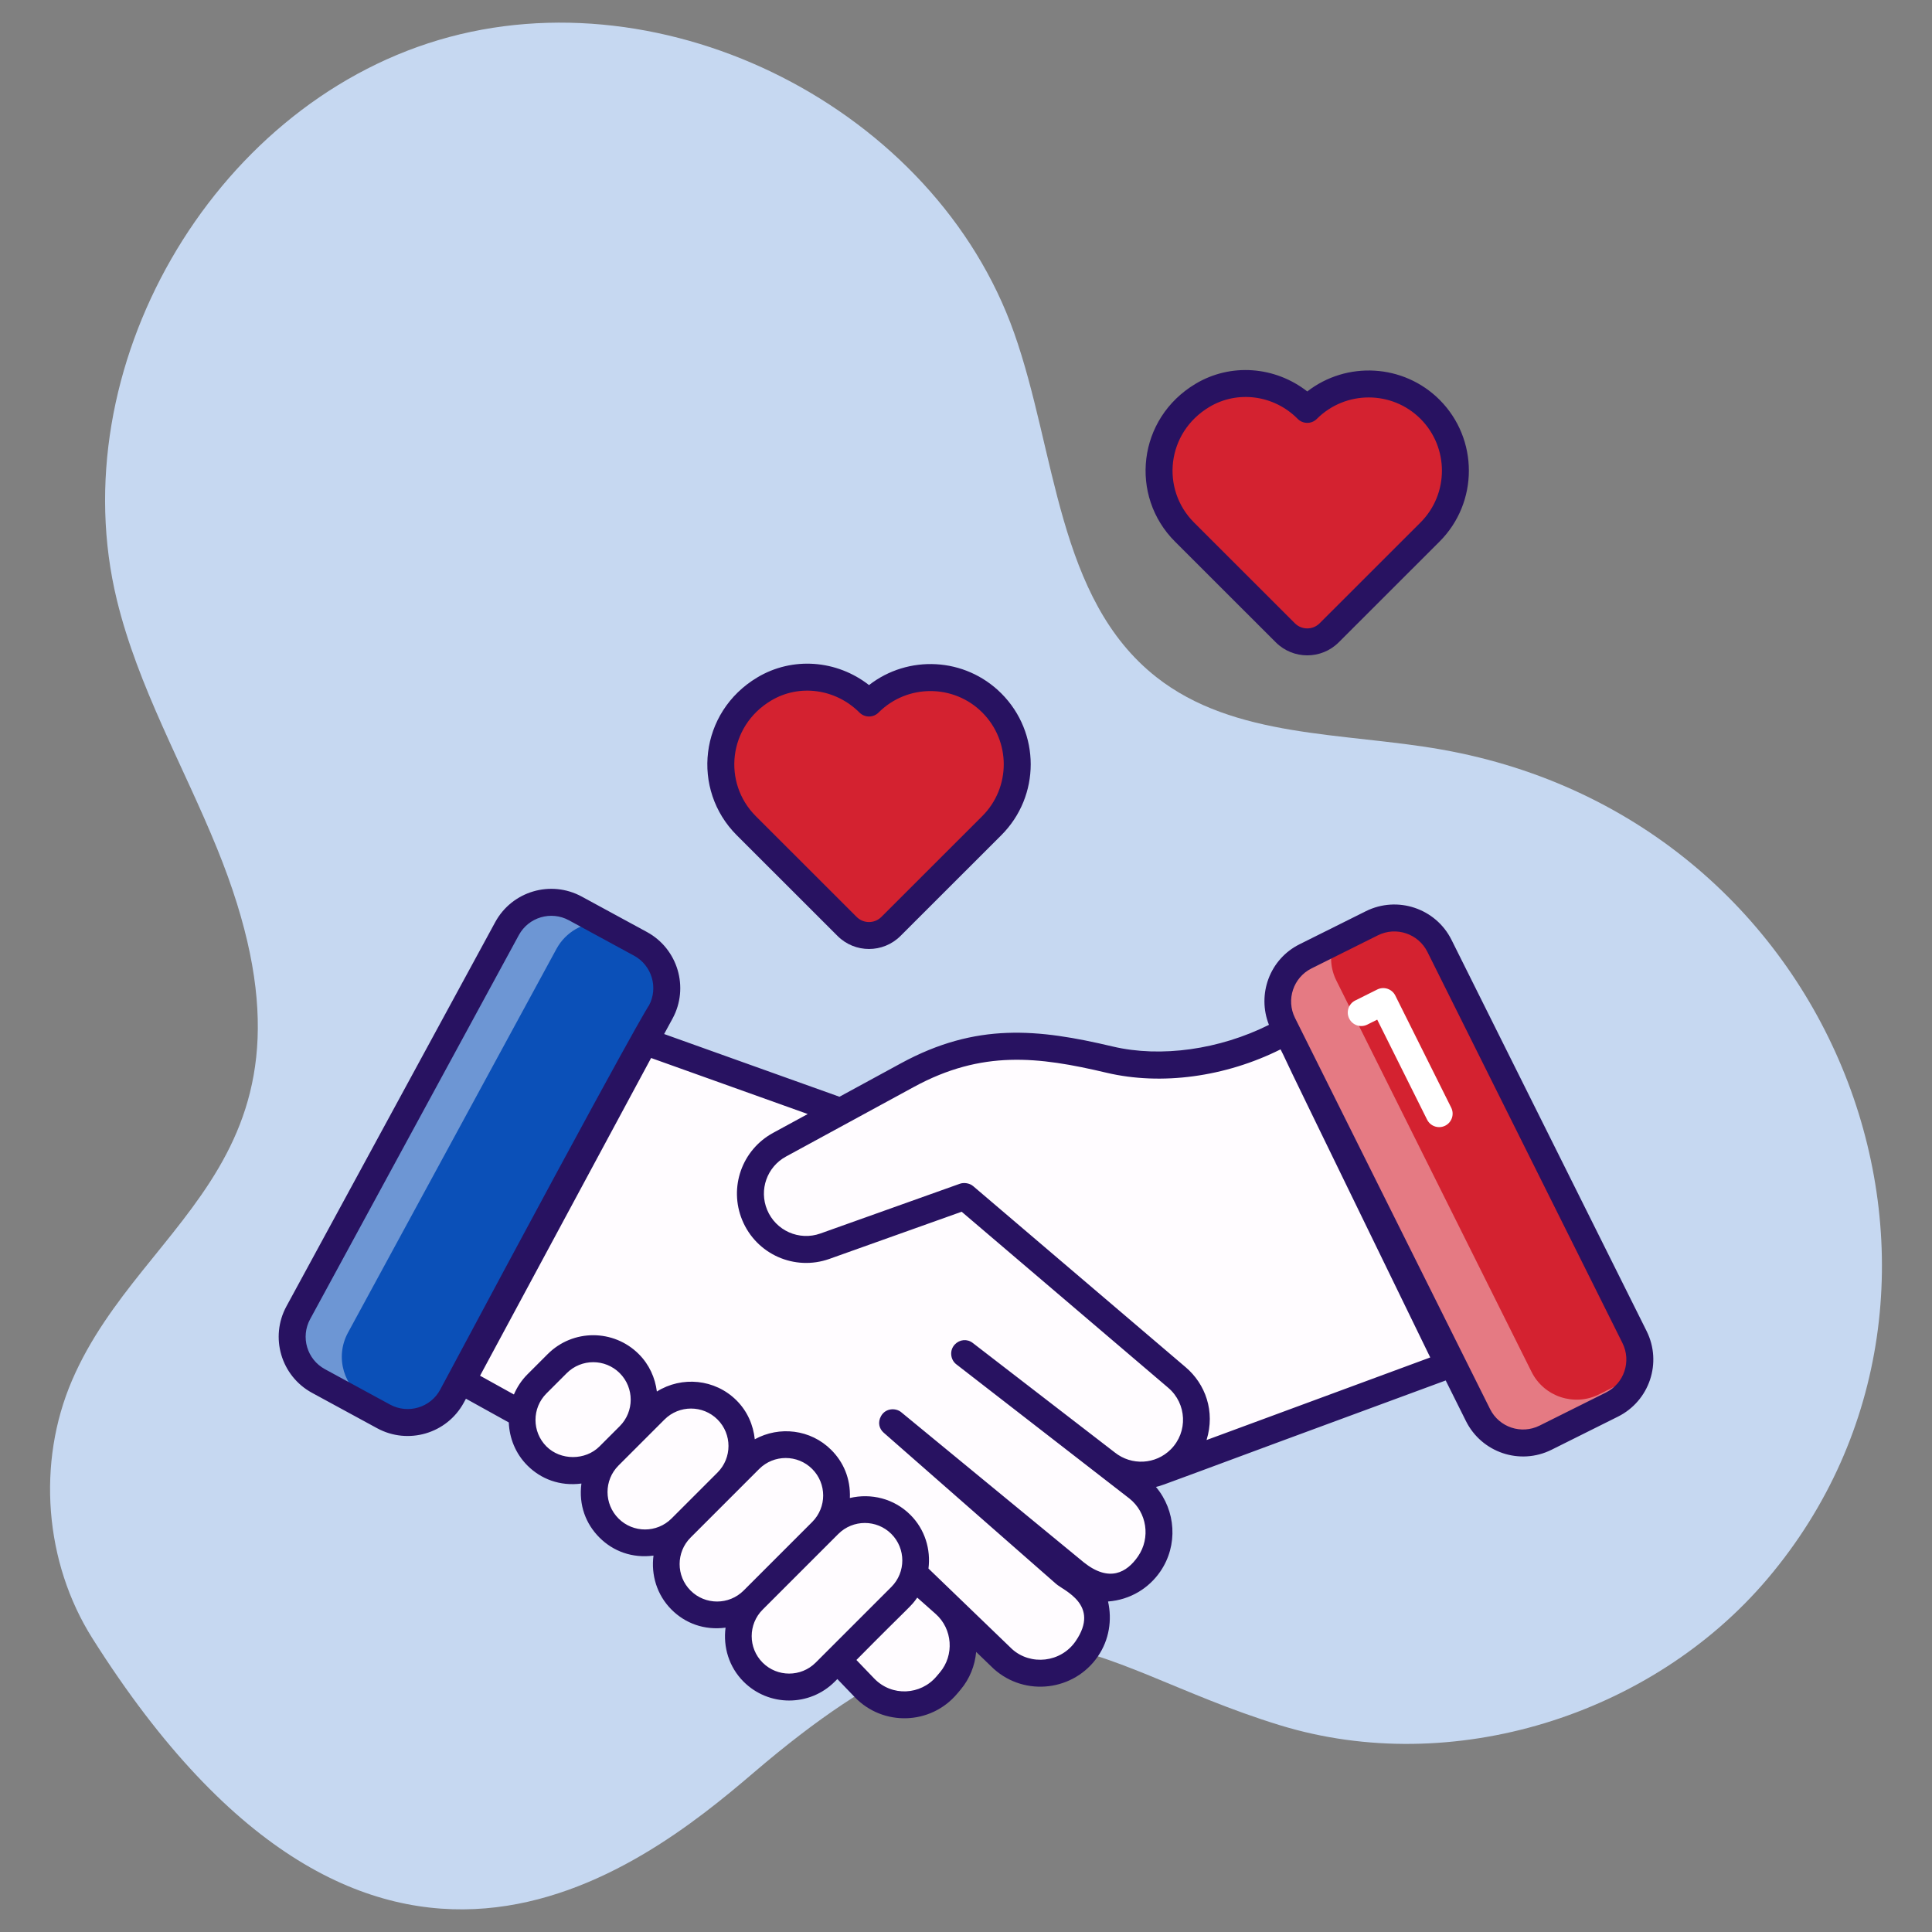
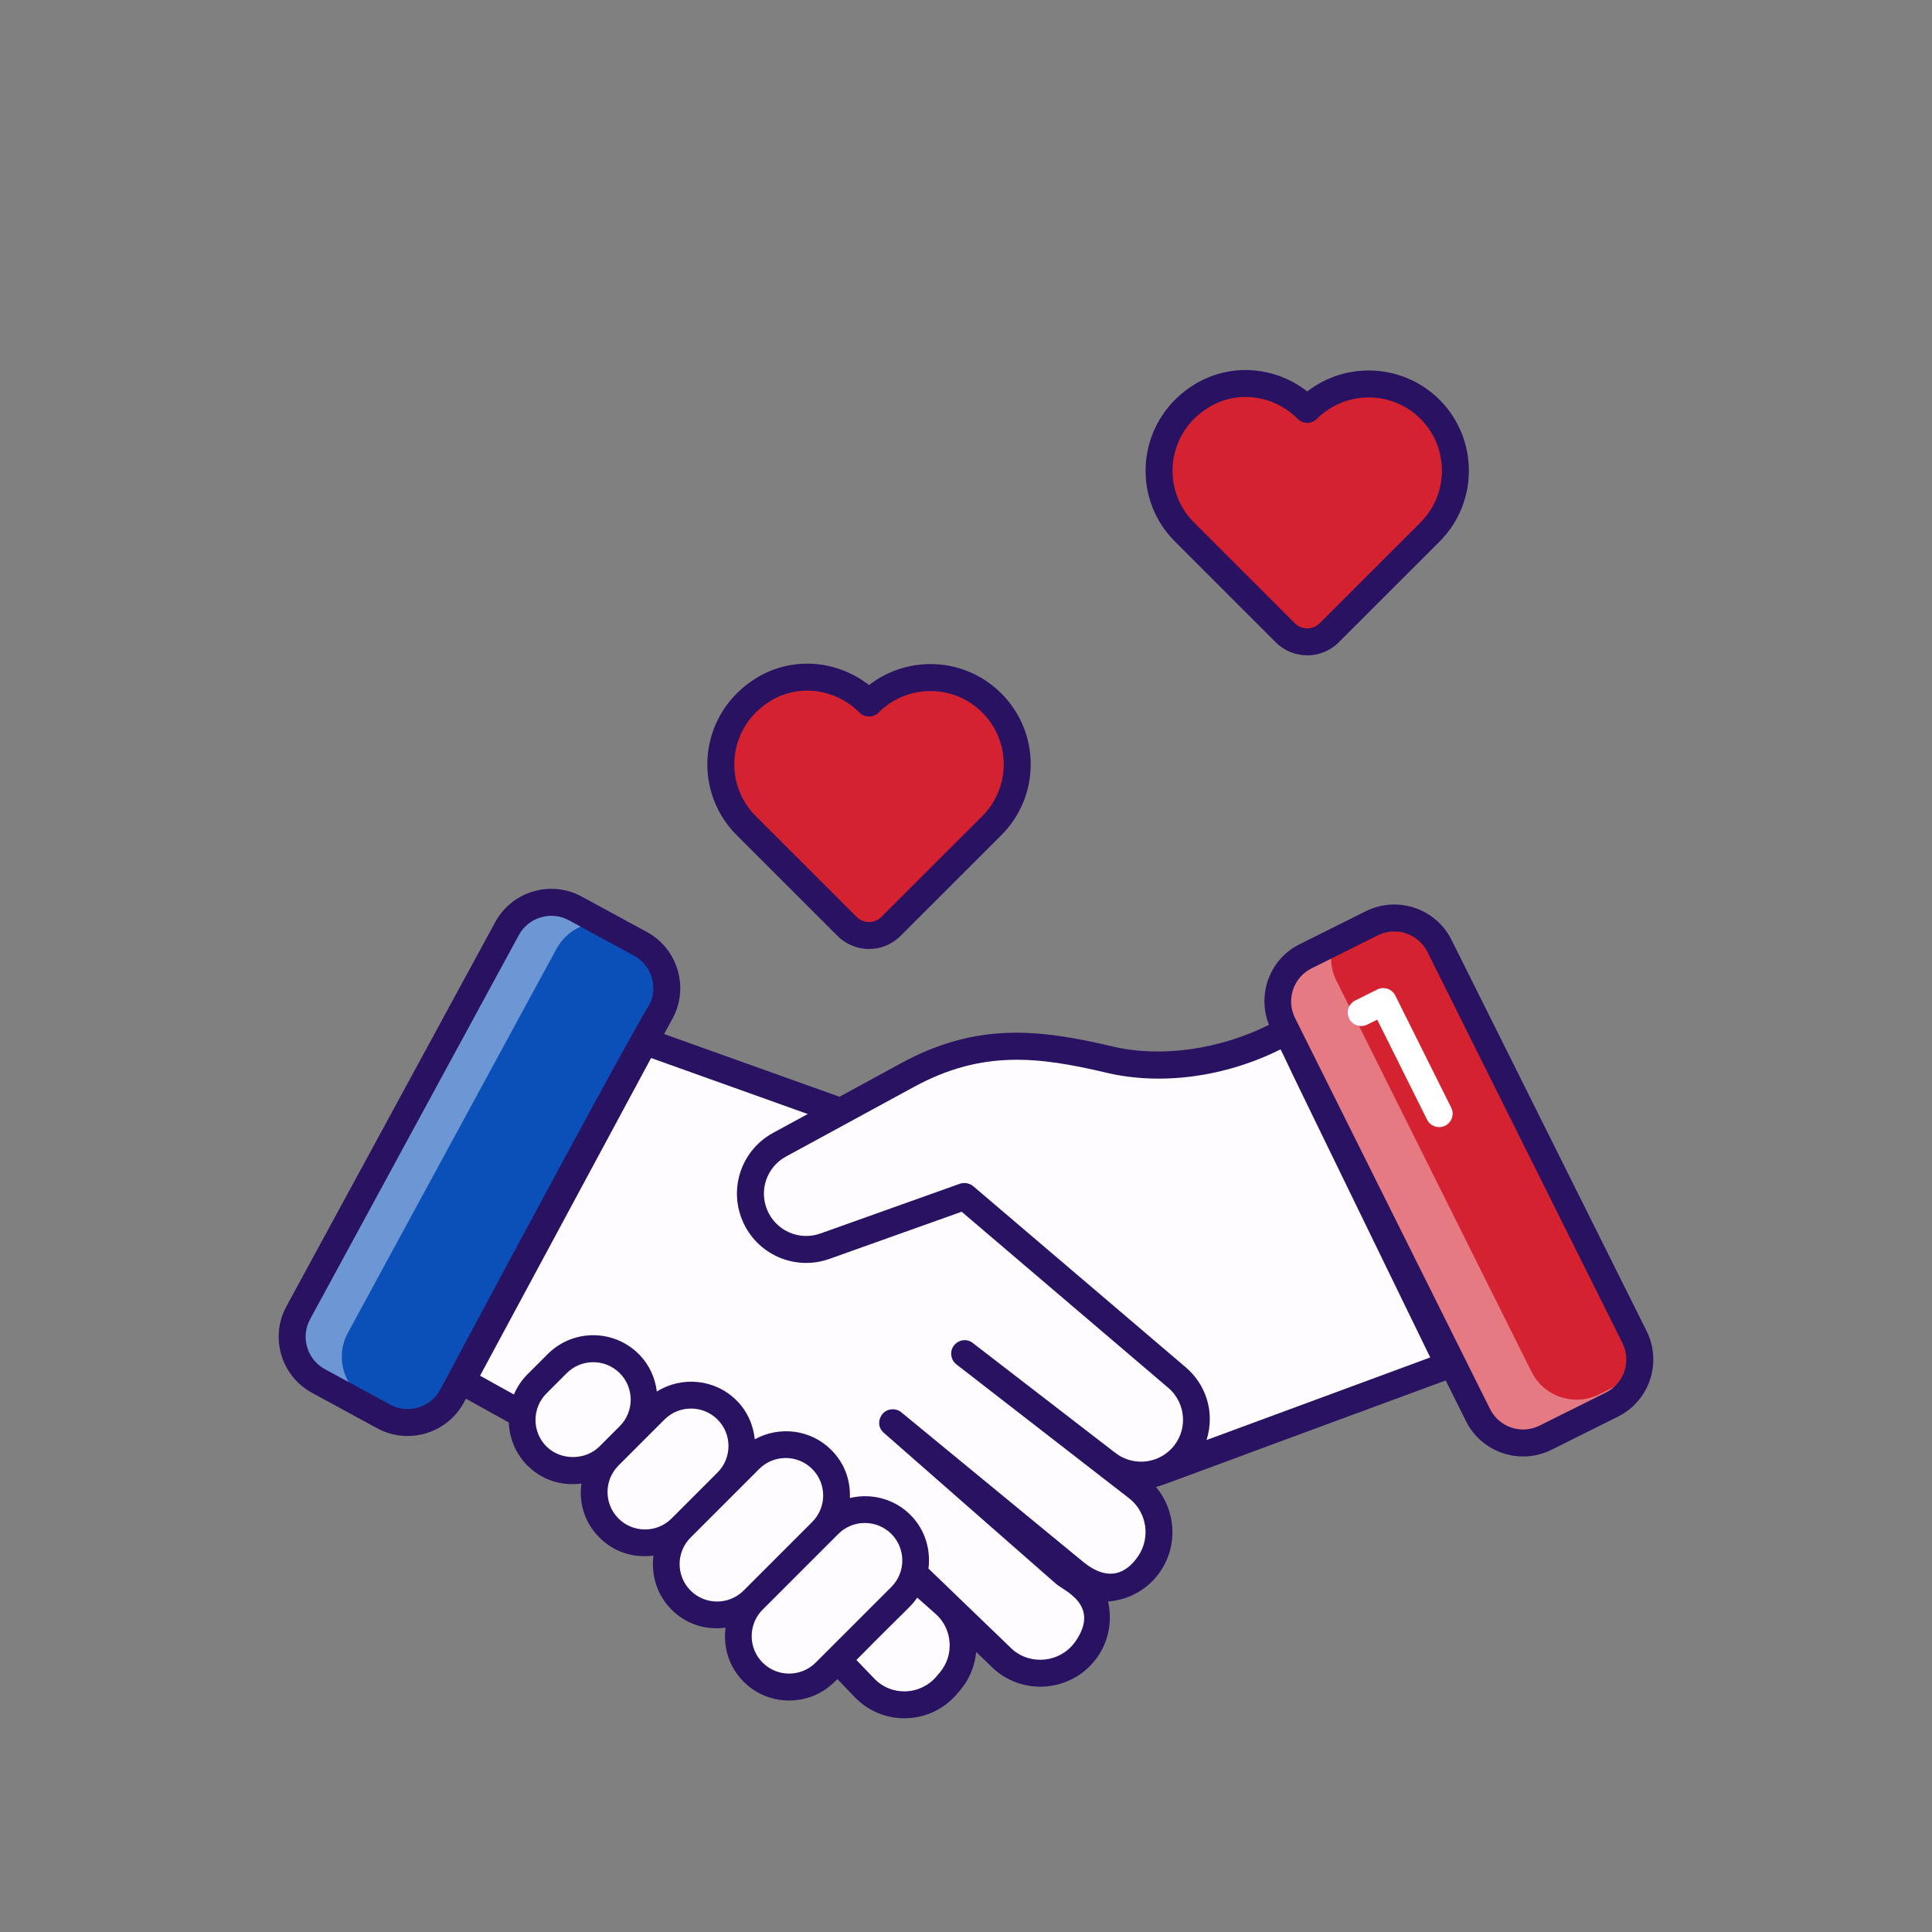
<svg xmlns="http://www.w3.org/2000/svg" viewBox="0 0 512 512" width="300" height="300">
  <rect x="0" y="0" width="512" height="512" fill="#808080" stroke="none" />
  <g width="100%" height="100%" transform="matrix(1,0,0,1,0,0)">
    <g id="_x32_3_Tolerance">
      <g>
-         <path d="m199.702 469.791c68.537-58.644 86.312-28.892 139.514-12.58 45.53 13.96 98.429-2.491 129.201-38.835 64.927-76.683 20.712-200.788-86.392-219.739-25.947-4.591-54.927-2.911-75.62-19.225-26.304-20.737-26.479-59.605-37.65-91.182-20.989-59.327-92.204-95.568-152.52-77.619s-100.128 87.232-85.264 148.382c5.594 23.012 17.596 43.866 26.531 65.798 33.404 81.997-19.432 96.932-38.394 140.974-9.409 21.852-7.333 48.284 5.371 68.4 74.256 117.576 145.107 61.395 175.223 35.626z" fill="#c6d8f1" fill-opacity="1" data-original-color="#ebf1fdff" stroke="none" stroke-opacity="1" />
        <g fill="#fffcff">
          <path d="m214.462 393.249 35.868 31.786c5.972 5.292 6.627 14.383 1.477 20.477l-.907 1.074c-5.626 6.657-15.777 6.981-21.815.695l-43.989-45.79c-1.017-1.059-2.187-1.959-3.472-2.671l-59.199-32.817 47.739-90.271 61.118 21.864c1.675.599 3.227 1.497 4.58 2.651l76.059 64.818c6.526 5.561 6.922 15.507.859 21.569-5.281 5.281-13.684 5.759-19.53 1.111l-32.784-26.065" fill="#fffcff" fill-opacity="1" data-original-color="#fffcffff" stroke="none" stroke-opacity="1" />
          <path d="m236.539 376.99 48.446 39.837c6.13 4.873 7.448 13.656 3.02 20.114-5.1 7.438-15.584 8.685-22.286 2.65l-50.49-48.654" fill="#fffcff" fill-opacity="1" data-original-color="#fffcffff" stroke="none" stroke-opacity="1" />
          <path d="m255.593 358.713 45.939 35.618c6.13 4.873 7.448 13.656 3.02 20.114-5.1 7.438-15.584 8.685-22.286 2.65l-45.727-40.105" fill="#fffcff" fill-opacity="1" data-original-color="#fffcffff" stroke="none" stroke-opacity="1" />
          <path d="m383.964 361.722-44.64-87.4c-13.726 7.783-29.905 10.117-45.26 6.487-5.516-1.304-10.876-2.34-16.059-3.071-12.922-1.822-26.074.945-37.536 7.182l-33.878 18.436c-6.632 3.609-9.476 11.638-6.594 18.617 3.007 7.283 11.2 10.924 18.621 8.277l36.976-13.189 46.418 39.558 3.567 34.317z" fill="#fffcff" fill-opacity="1" data-original-color="#fffcffff" stroke="none" stroke-opacity="1" />
-           <path d="m166.765 380.474-5.376 5.376c-5.274 5.274-13.824 5.274-19.097 0-5.274-5.274-5.274-13.824 0-19.097l5.376-5.376c5.274-5.274 13.824-5.274 19.097 0 5.274 5.273 5.274 13.823 0 19.097z" fill="#fffcff" fill-opacity="1" data-original-color="#fffcffff" stroke="none" stroke-opacity="1" />
+           <path d="m166.765 380.474-5.376 5.376c-5.274 5.274-13.824 5.274-19.097 0-5.274-5.274-5.274-13.824 0-19.097l5.376-5.376c5.274-5.274 13.824-5.274 19.097 0 5.274 5.273 5.274 13.823 0 19.097" fill="#fffcff" fill-opacity="1" data-original-color="#fffcffff" stroke="none" stroke-opacity="1" />
          <path d="m192.676 392.758-12.189 12.189c-5.274 5.274-13.824 5.274-19.097 0-5.274-5.274-5.274-13.824 0-19.097l12.189-12.189c5.274-5.274 13.824-5.274 19.097 0 5.274 5.273 5.274 13.823 0 19.097z" fill="#fffcff" fill-opacity="1" data-original-color="#fffcffff" stroke="none" stroke-opacity="1" />
          <path d="m217.765 405.864-18.18 18.18c-5.274 5.274-13.824 5.274-19.097 0-5.274-5.274-5.274-13.824 0-19.097l18.18-18.18c5.274-5.274 13.824-5.274 19.097 0 5.273 5.273 5.273 13.824 0 19.097z" fill="#fffcff" fill-opacity="1" data-original-color="#fffcffff" stroke="none" stroke-opacity="1" />
          <path d="m238.742 423.082-20.06 20.06c-5.274 5.274-13.824 5.274-19.097 0-5.274-5.274-5.274-13.824 0-19.097l20.06-20.06c5.274-5.274 13.824-5.274 19.097 0 5.273 5.273 5.273 13.824 0 19.097z" fill="#fffcff" fill-opacity="1" data-original-color="#fffcffff" stroke="none" stroke-opacity="1" />
        </g>
        <path d="m175.089 268.232-55.312 101.78c-3.521 6.479-11.627 8.876-18.105 5.356l-17.264-9.382c-6.479-3.521-8.876-11.627-5.356-18.105l55.312-101.78c3.521-6.479 11.627-8.876 18.105-5.356l17.264 9.382c6.479 3.52 8.876 11.626 5.356 18.105z" fill="#0b50b8" fill-opacity="1" data-original-color="#6acdf3ff" stroke="none" stroke-opacity="1" />
        <path d="m159.321 244.454c-4.74-.04-9.361 2.47-11.831 6.971l-55.291 101.778c-3.505 6.493-1.115 14.579 5.338 18.125l10.437 5.656c-2.111 0-4.302-.518-6.294-1.633l-17.288-9.361c-6.453-3.545-8.843-11.632-5.338-18.125l55.291-101.778c3.545-6.453 11.632-8.883 18.125-5.338z" fill="#ffffff" opacity=".4" fill-opacity="1" data-original-color="#ffffffff" stroke="none" stroke-opacity="1" />
        <path d="m381.468 250.663 51.697 103.663c3.291 6.598.609 14.615-5.989 17.906l-17.584 8.769c-6.598 3.291-14.615.609-17.906-5.989l-51.696-103.664c-3.291-6.598-.609-14.615 5.989-17.906l17.584-8.769c6.598-3.29 14.615-.608 17.905 5.99z" fill="#d42230" fill-opacity="1" data-original-color="#ffc563ff" stroke="none" stroke-opacity="1" />
        <path d="m433.863 364.476c-1.036 3.266-3.346 6.095-6.692 7.768l-17.567 8.764c-6.612 3.266-14.619.598-17.926-6.015l-51.706-103.65c-3.266-6.573-.598-14.62 6.015-17.886l7.449-3.705c-1.076 3.227-.916 6.852.717 10.118l51.706 103.65c3.267 6.613 11.313 9.282 17.886 6.015z" fill="#ffffff" opacity=".4" fill-opacity="1" data-original-color="#ffffffff" stroke="none" stroke-opacity="1" />
        <path d="m255.593 317.062 56.328 48.003c6.526 5.561 6.922 15.507.859 21.569-5.281 5.281-13.684 5.759-19.53 1.111l-37.656-29.033" fill="#fffcff" fill-opacity="1" data-original-color="#fffcffff" stroke="none" stroke-opacity="1" />
        <path d="m262.829 218.812-26.73 26.713c-3.205 3.203-8.4 3.203-11.605 0l-26.73-26.713c-10.35-10.35-8.782-28.111 4.749-36.212 8.93-5.346 20.413-3.66 27.773 3.7l.02.02.01-.02c8.978-8.988 23.534-8.988 32.522-.01 8.979 8.988 8.979 23.543-.009 32.522z" fill="#d42230" fill-opacity="1" data-original-color="#ffc563ff" stroke="none" stroke-opacity="1" />
        <path d="m378.969 140.996-26.73 26.713c-3.205 3.203-8.4 3.203-11.605 0l-26.73-26.713c-10.35-10.35-8.782-28.111 4.749-36.212 8.93-5.346 20.413-3.66 27.773 3.7l.02.02.01-.02c8.978-8.988 23.534-8.988 32.522-.01 8.979 8.989 8.979 23.544-.009 32.522z" fill="#d42230" fill-opacity="1" data-original-color="#ffc563ff" stroke="none" stroke-opacity="1" />
        <path d="m369.771 263.834c-.422-.848-1.165-1.493-2.061-1.793-.903-.303-1.883-.232-2.727.19l-5.831 2.909c-1.765.881-2.483 3.026-1.601 4.79.879 1.765 3.017 2.487 4.789 1.603l2.637-1.315 13.218 26.505c.624 1.254 1.887 1.979 3.198 1.978.534 0 1.078-.12 1.59-.375 1.765-.881 2.483-3.026 1.601-4.79z" fill="#ffffff" fill-opacity="1" data-original-color="#ffffffff" stroke="none" stroke-opacity="1" />
        <path d="m384.664 249.069c-4.161-8.348-14.341-11.754-22.695-7.591l-17.585 8.768c-7.91 3.943-11.297 13.273-8.1 21.347-13.049 6.535-28.621 8.763-41.398 5.742-19.784-4.683-36.14-6.425-56.124 4.449l-16.294 8.867-46.465-16.623 2.223-4.09h.002c4.454-8.2 1.409-18.495-6.789-22.949l-17.264-9.382c-8.213-4.465-18.483-1.431-22.947 6.787l-55.312 101.78c-4.468 8.217-1.431 18.483 6.787 22.947l17.264 9.385c8.148 4.423 18.463 1.461 22.947-6.791l.568-1.044 11.355 6.294c.161 4.147 1.771 8.249 4.93 11.409 3.544 3.544 8.551 5.538 14.315 4.778-.754 5.74 1.176 10.713 4.784 14.319 3.614 3.614 8.644 5.527 14.318 4.778-.671 5.088.877 10.417 4.779 14.319 3.614 3.614 8.644 5.527 14.318 4.778-.671 5.088.877 10.417 4.779 14.319 6.656 6.656 17.489 6.658 24.147 0l.701-.701 4.602 4.79c7.507 7.815 20.13 7.403 27.117-.867l.907-1.072c2.474-2.926 3.826-6.447 4.16-10.039l4.636 4.467c8.323 7.494 21.324 5.907 27.619-3.284 3.015-4.392 3.794-9.674 2.693-14.546 5.944-.447 10.85-3.569 13.853-7.952 4.766-6.946 4.12-16.158-1.159-22.409 2.159-.476.868-.272 76.789-28.216l5.369 10.766c4.14 8.305 14.259 11.798 22.695 7.593l17.582-8.77c8.366-4.172 11.768-14.326 7.589-22.695zm-268.025 119.237c-2.572 4.738-8.521 6.498-13.262 3.925l-17.264-9.385c-4.748-2.576-6.504-8.511-3.924-13.26l55.312-101.78c2.58-4.747 8.538-6.492 13.262-3.924l17.264 9.382c4.738 2.576 6.498 8.526 3.922 13.264h.002c.261-.523-2.967 3.841-55.312 101.778zm28.177 15.018c-3.873-3.873-3.873-10.174 0-14.047l5.376-5.376c3.873-3.87 10.174-3.873 14.047 0 3.871 3.873 3.871 10.175 0 14.049l-5.375 5.375c-3.755 3.75-10.298 3.75-14.048-.001zm19.099 19.099c-3.876-3.876-3.891-10.158 0-14.049.399-.399 12.848-12.848 12.188-12.188 3.881-3.877 10.183-3.866 14.049 0 3.871 3.871 3.872 10.167.005 14.04l-12.195 12.196c-3.873 3.872-10.177 3.872-14.047.001zm19.097 19.097c-3.873-3.873-3.873-10.174 0-14.047.357-.357 18.538-18.539 18.18-18.181 3.871-3.871 10.175-3.872 14.047 0 3.876 3.876 3.89 10.158 0 14.049l-18.18 18.18c-3.875 3.866-10.172 3.87-14.047-.001zm33.144 19.097c-3.871 3.868-10.175 3.871-14.047 0-3.873-3.873-3.873-10.174 0-14.047.497-.497 20.806-20.806 20.06-20.06 3.875-3.871 10.174-3.871 14.049 0 3.871 3.873 3.871 10.174 0 14.047zm32.922 2.591-.907 1.072c-4.153 4.912-11.793 5.434-16.511.527l-4.701-4.893c14.851-15.025 14.278-13.929 16.122-16.53l4.88 4.325c4.483 3.97 4.985 10.923 1.117 15.499zm61.179-59.1c-4 4.002-10.357 4.365-14.825.81-3.846-2.966 13.934 10.743-37.617-29.003l-.034-.026-.007-.005c-1.46-1.124-3.456-.938-4.735.411-1.492 1.563-1.168 4.047.369 5.241l45.905 35.59c4.639 3.69 5.647 10.409 2.291 15.299-2.991 4.371-7.666 6.956-14.352 1.644l-48.444-39.839c-1.407-1.155-4.128-1.123-5.332 1.062-.917 1.66-.496 3.326.709 4.382l45.691 40.074c1.948 1.754 11.816 5.506 5.183 15.173-3.902 5.691-11.921 6.548-16.86 2.096l-22.144-21.338c.638-5.059-.911-10.344-4.787-14.221-4.346-4.346-10.46-5.801-16.041-4.474.205-5.192-1.728-9.536-4.938-12.745-5.488-5.489-13.78-6.376-20.265-2.818-.393-3.757-1.949-7.414-4.823-10.287-5.727-5.726-14.533-6.495-21.125-2.367-.459-3.626-2.008-7.139-4.787-9.918-6.668-6.671-17.475-6.676-24.147 0l-5.376 5.376c-1.574 1.574-2.746 3.393-3.576 5.324l-8.971-4.973c62.123-115.385 40.697-75.589 45.332-84.198l41.505 14.849-9.173 4.992c-8.255 4.494-11.775 14.432-8.187 23.118 3.739 9.054 13.897 13.572 23.12 10.277l35.031-12.495c3.497 2.98 41.608 35.458 54.757 46.664 4.906 4.18 5.282 11.696.653 16.325zm9.492-2.484c2.361-7.614-.335-14.865-5.513-19.277l-24.367-20.766-31.96-27.237c-1.02-.871-2.555-.988-3.516-.645l-36.977 13.189c-5.624 2.012-11.834-.745-14.118-6.276-2.19-5.303-.042-11.373 5-14.117l33.878-18.436c18.089-9.845 32.953-8.056 51.067-3.772 14.529 3.435 31.512 1.111 46.119-6.195l.723 1.449c2.269 4.898 5.99 12.467 38.942 80.198zm105.833-12.589-17.582 8.769c-4.84 2.406-10.706.453-13.117-4.388l-51.699-103.662c-2.403-4.827-.436-10.711 4.388-13.116l17.585-8.768c4.809-2.398 10.698-.456 13.117 4.386l51.695 103.666c2.412 4.835.448 10.702-4.387 13.113z" fill="#281261" fill-opacity="1" data-original-color="#281261ff" stroke="none" stroke-opacity="1" />
        <path d="m230.302 181.554c-8.557-6.681-20.302-7.603-29.623-2.018-15.383 9.21-17.555 29.686-5.439 41.802l26.73 26.714c4.595 4.588 12.06 4.586 16.654 0l26.732-26.714c10.389-10.375 10.393-27.178.007-37.575-9.666-9.652-24.74-10.247-35.061-2.209zm30.01 7.261c7.588 7.595 7.595 19.878-.007 27.469l-26.732 26.714c-1.807 1.807-4.747 1.807-6.553 0l-26.73-26.712c-8.824-8.824-7.336-23.802 4.058-30.622 7.474-4.474 17.102-3.151 23.434 3.181 1.42 1.42 3.739 1.377 5.123-.084 7.576-7.512 19.853-7.493 27.407.054z" fill="#281261" fill-opacity="1" data-original-color="#281261ff" stroke="none" stroke-opacity="1" />
        <path d="m338.109 170.236c4.592 4.588 12.064 4.587 16.654 0l26.73-26.712c10.359-10.352 10.366-27.206.01-37.577-9.567-9.551-24.655-10.289-35.059-2.208-8.555-6.679-20.302-7.601-29.625-2.018-15.377 9.202-17.561 29.682-5.441 41.802zm-17.62-62.387c7.458-4.468 17.088-3.164 23.312 3.057 1.35 1.486 3.758 1.581 5.221.059 7.579-7.528 19.87-7.521 27.427.031 7.572 7.581 7.568 19.906-.007 27.473l-26.73 26.712c-1.81 1.808-4.75 1.805-6.553 0l-26.73-26.711c-8.828-8.831-7.334-23.797 4.06-30.621z" fill="#281261" fill-opacity="1" data-original-color="#281261ff" stroke="none" stroke-opacity="1" />
      </g>
    </g>
    <g id="Layer_1" />
  </g>
</svg>